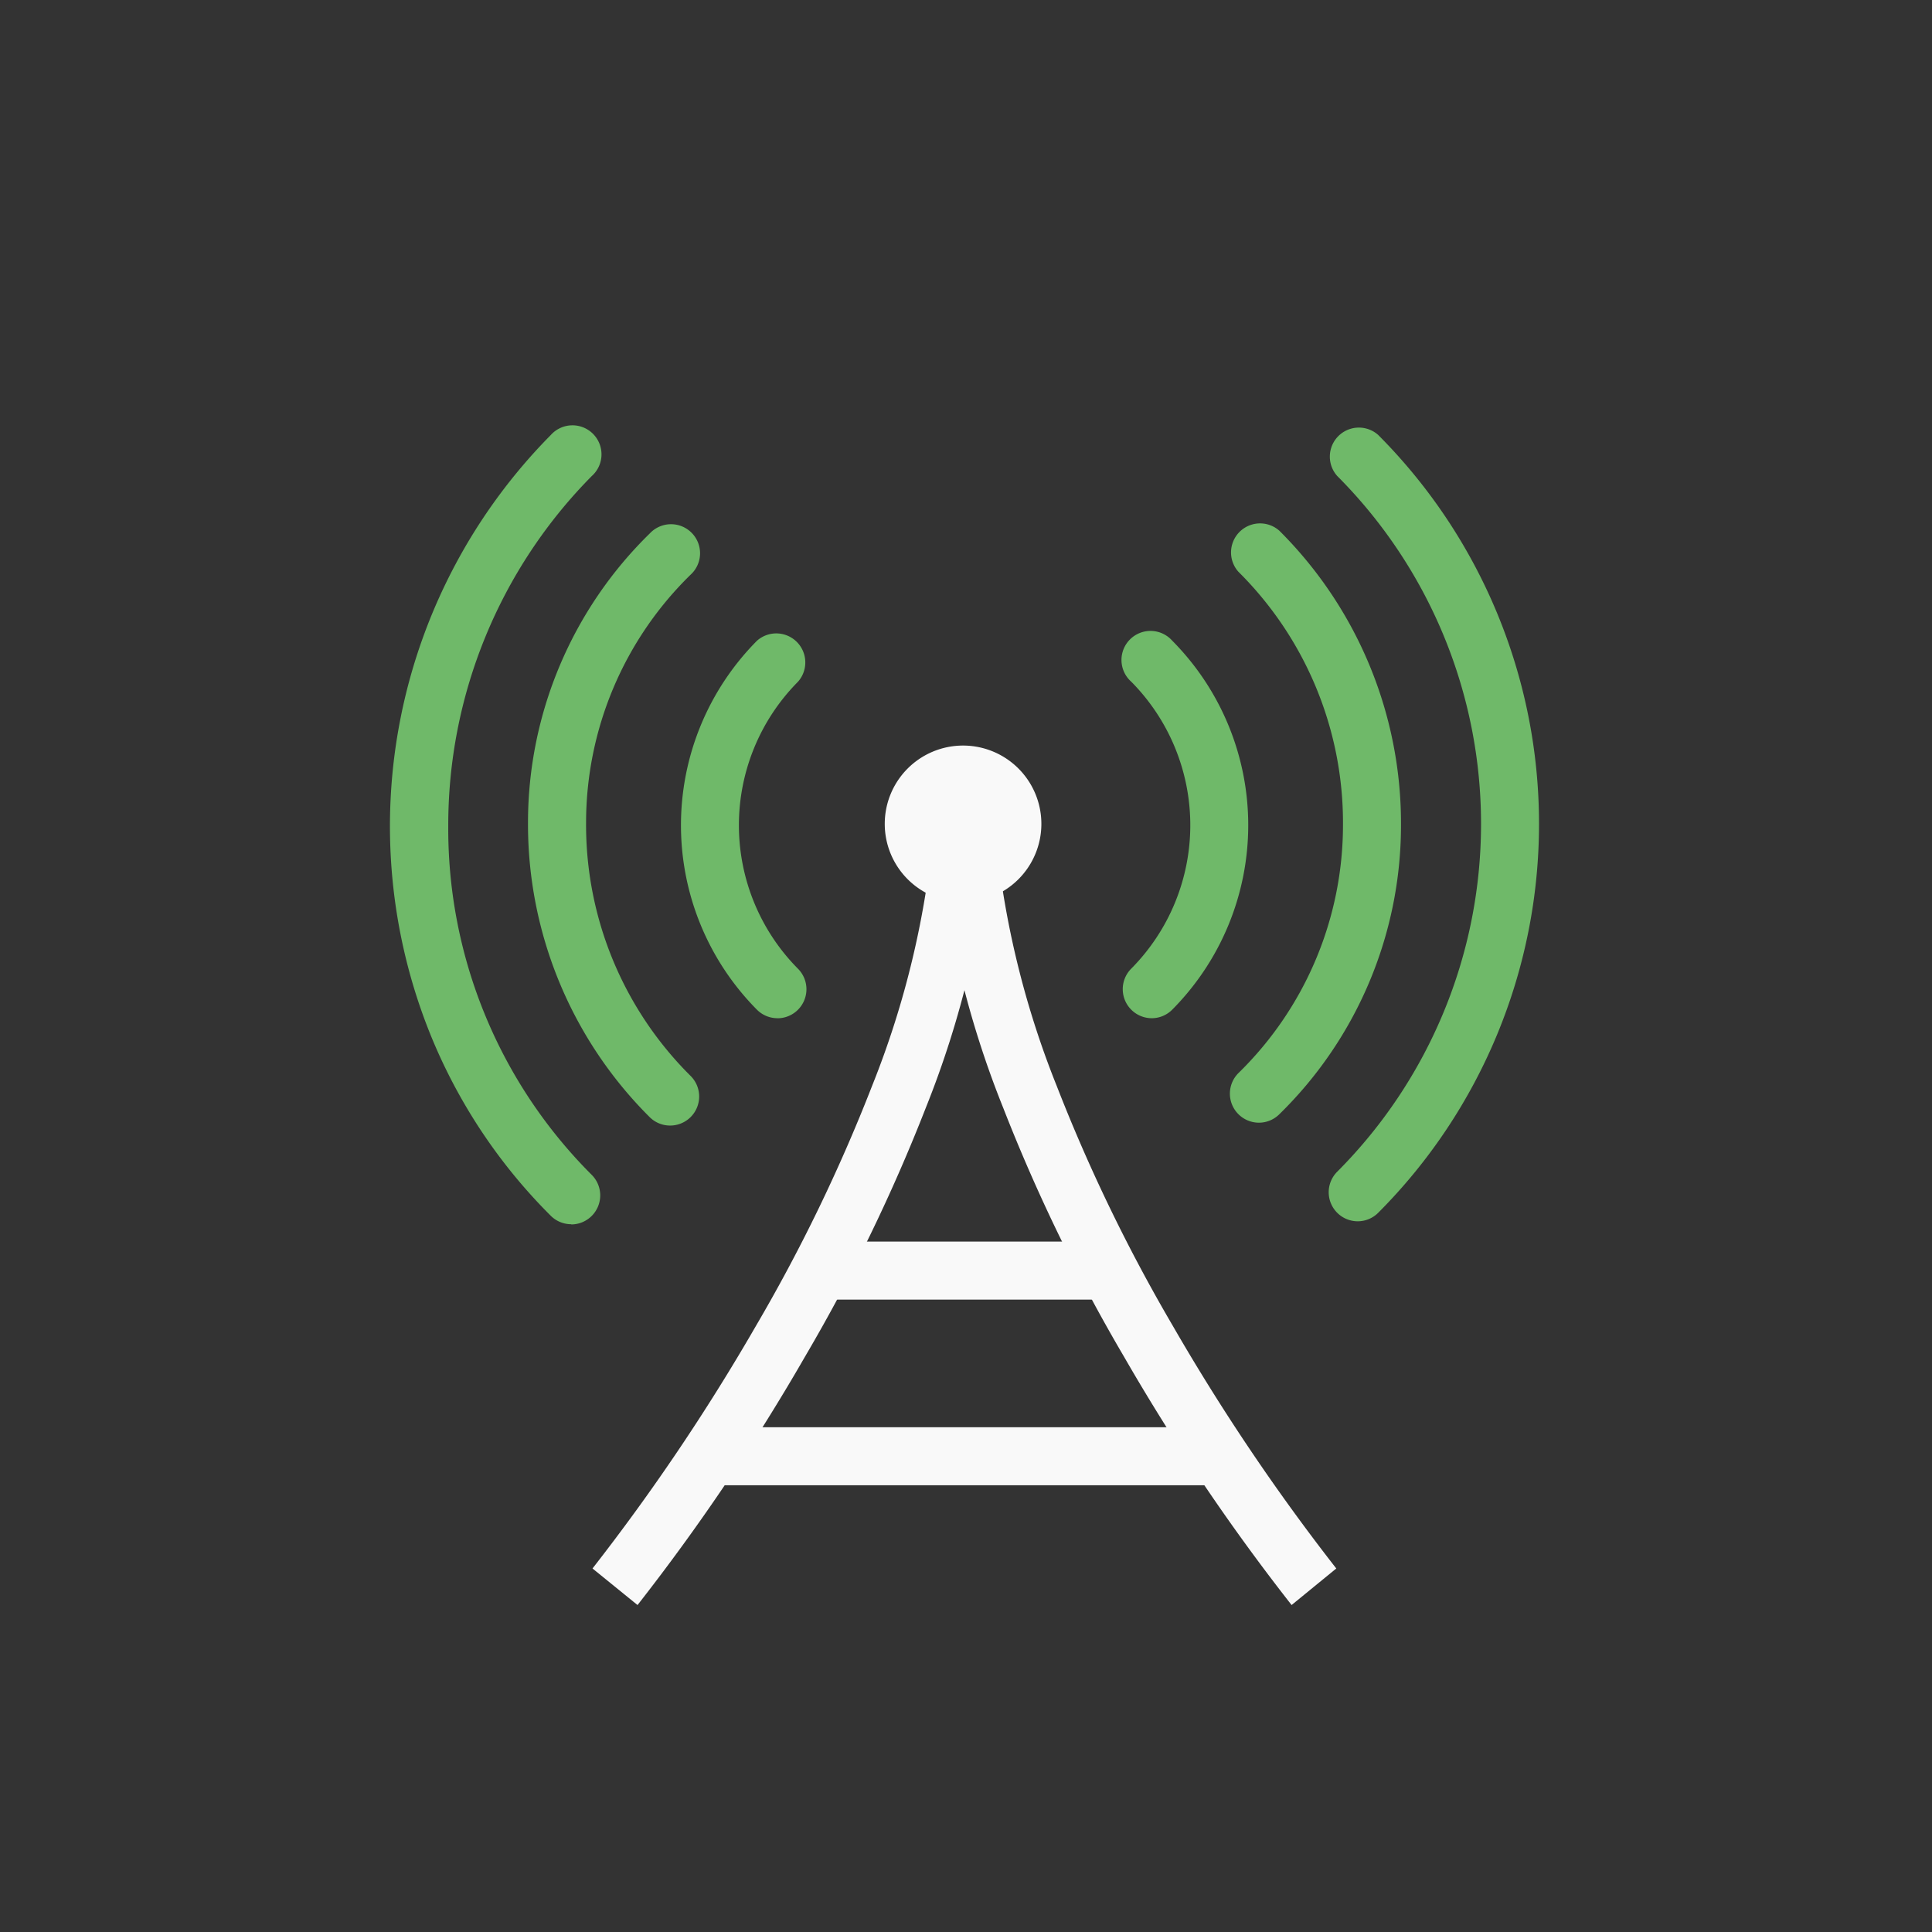
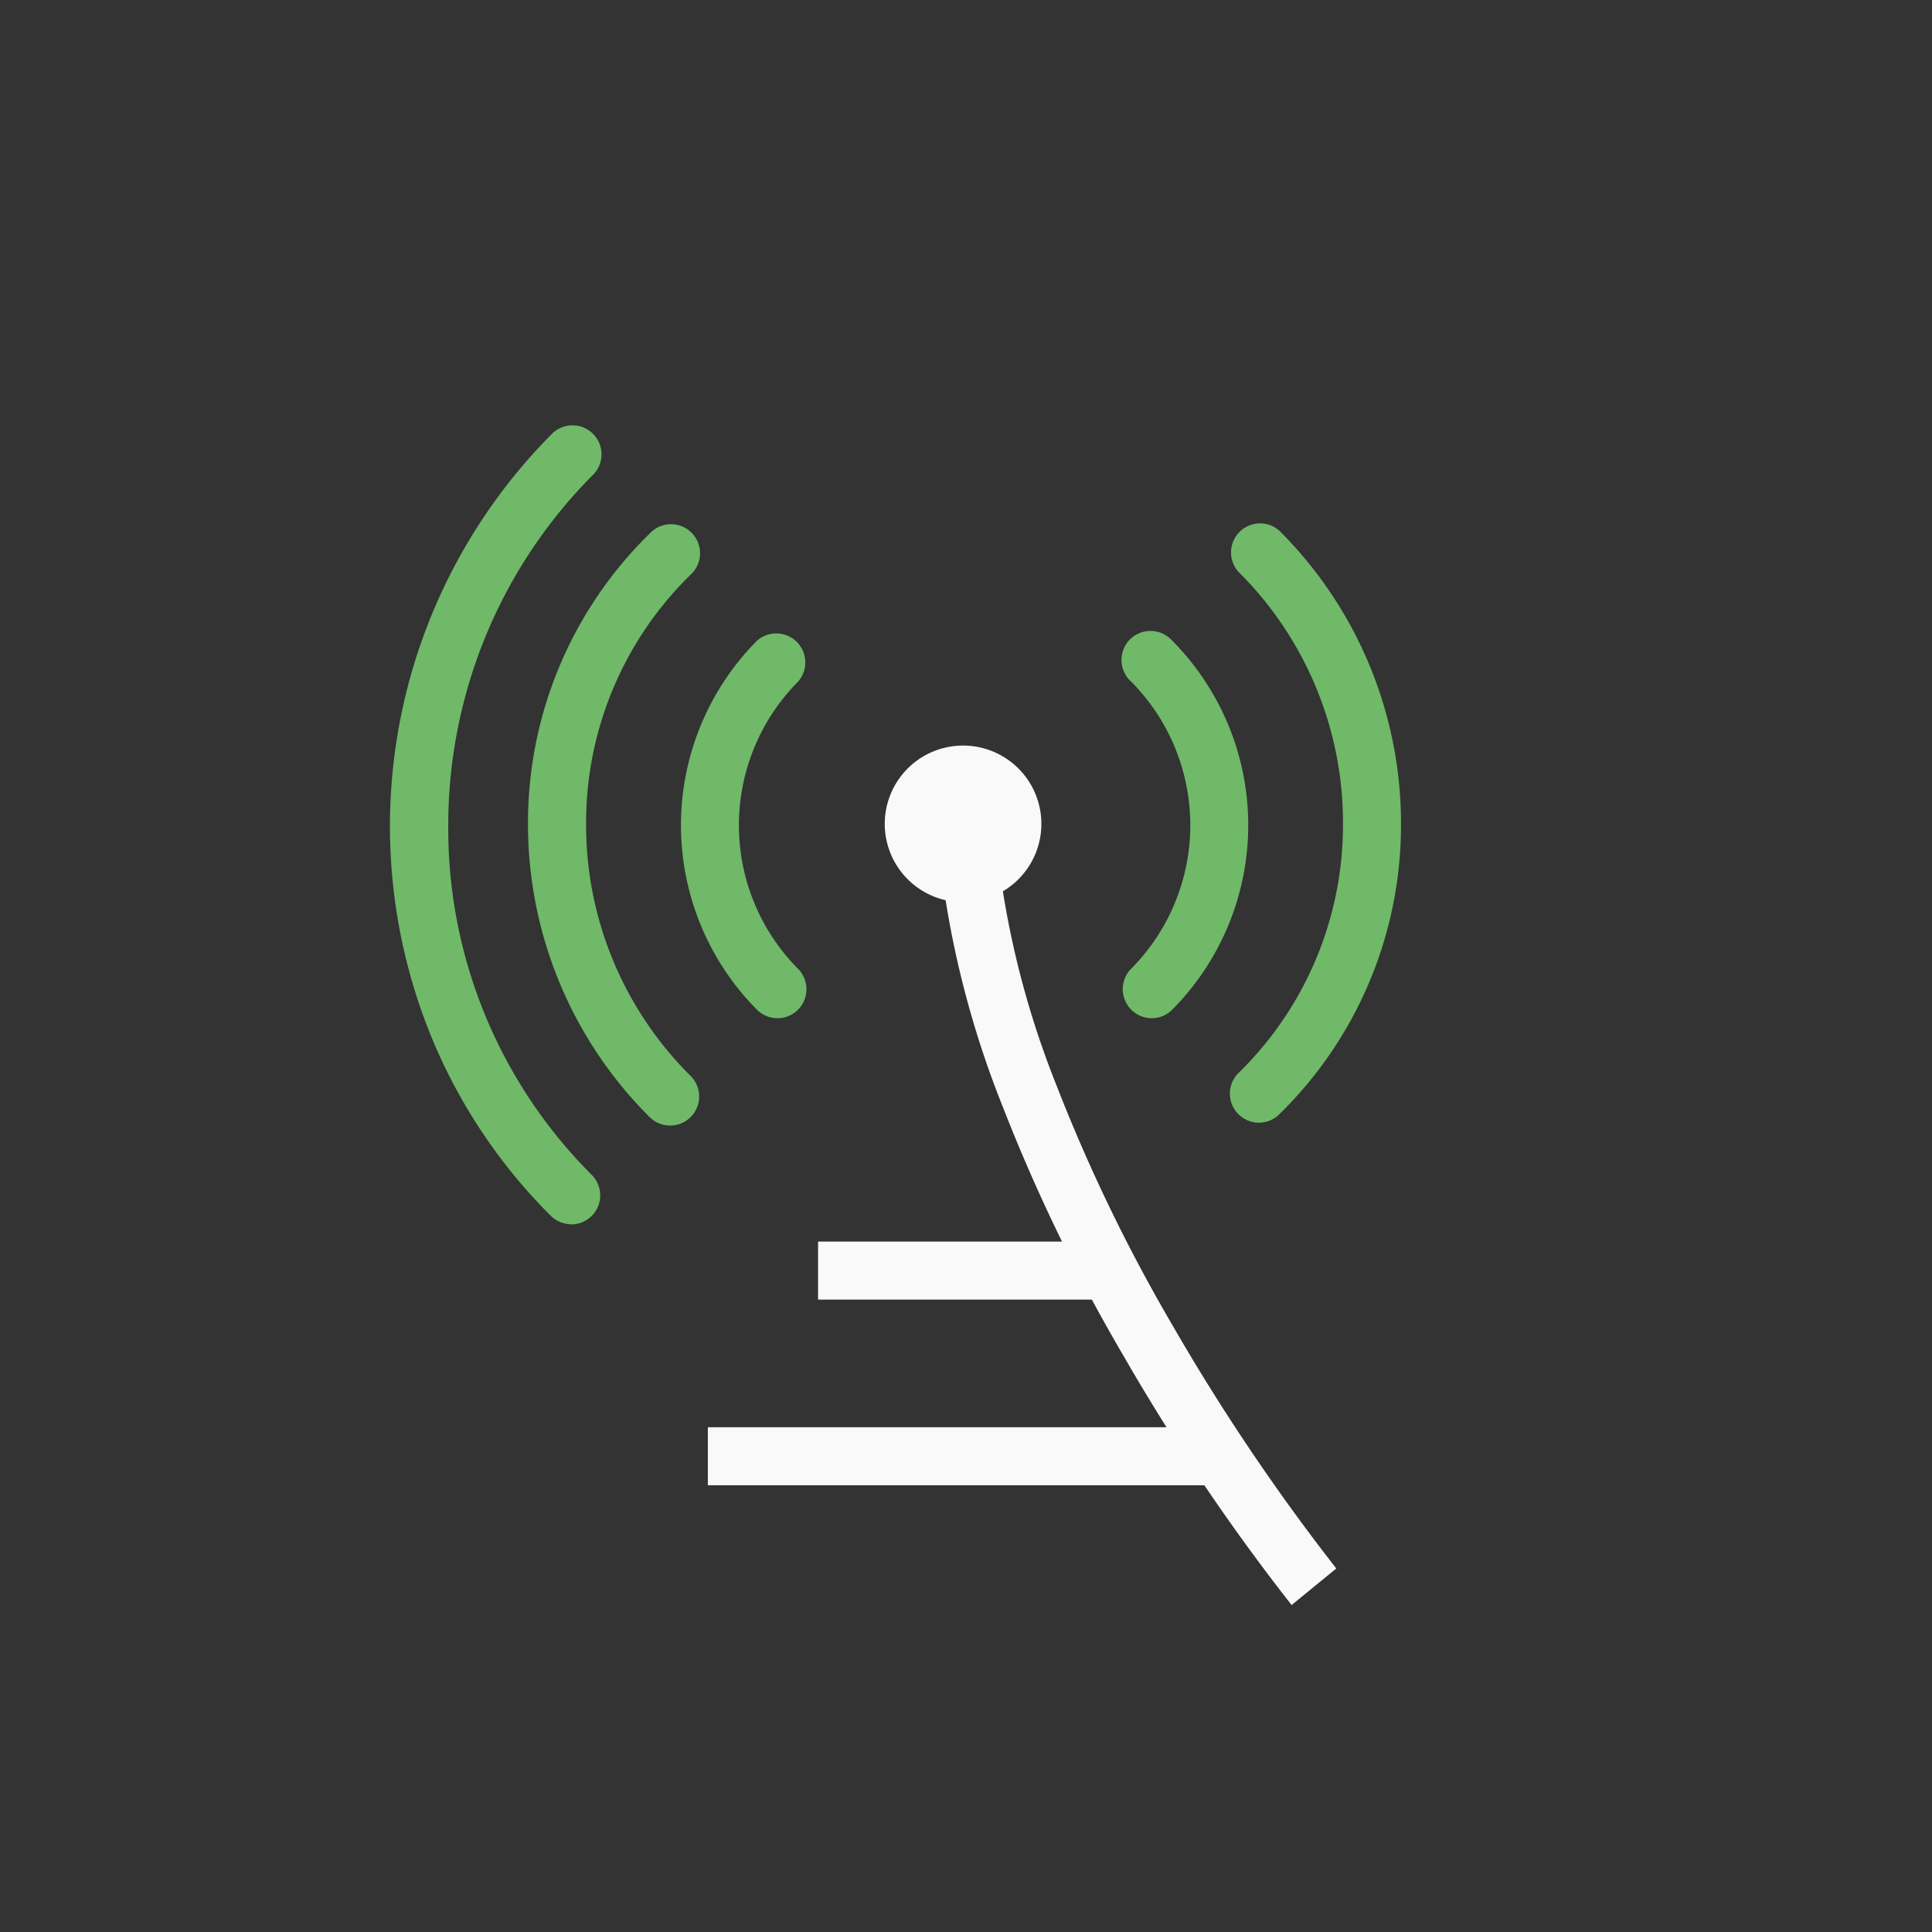
<svg xmlns="http://www.w3.org/2000/svg" width="28.274" height="28.274" viewBox="0 0 28.274 28.274">
  <rect x="0" y="0" width="28.274" height="28.274" fill="#333333" stroke="none" />
  <defs>
    <clipPath id="clip-path">
      <rect id="Rectangle_667" data-name="Rectangle 667" width="28.274" height="28.274" fill="none" />
    </clipPath>
  </defs>
  <g id="Telecom-icon" clip-path="url(#clip-path)">
    <path id="Path_1037" data-name="Path 1037" d="M16.1,26.375a.423.423,0,0,1-.3-.124,7.973,7.973,0,0,1-1.765-2.662A8.14,8.14,0,0,1,15.8,14.826a.425.425,0,1,1,.6.6A7.267,7.267,0,0,0,14.3,20.553a7.157,7.157,0,0,0,2.1,5.1.425.425,0,0,1-.3.725Z" transform="translate(-7.74 -8.459)" fill="#6fb969" />
    <path id="Path_1038" data-name="Path 1038" d="M20.28,26.888a.423.423,0,0,1-.3-.124,6.047,6.047,0,0,1-1.78-4.315,5.918,5.918,0,0,1,1.783-4.227.425.425,0,1,1,.595.606,5.075,5.075,0,0,0-1.528,3.625,5.177,5.177,0,0,0,1.531,3.71.425.425,0,0,1-.3.725Z" transform="translate(-10.473 -10.416)" fill="#6fb969" />
    <path id="Path_1039" data-name="Path 1039" d="M24.887,27.446a.423.423,0,0,1-.3-.124,3.833,3.833,0,0,1,0-5.4.425.425,0,0,1,.6.6,2.983,2.983,0,0,0,0,4.2.425.425,0,0,1-.3.725Z" transform="translate(-13.509 -12.545)" fill="#6fb969" />
-     <path id="Path_1040" data-name="Path 1040" d="M46.225,26.332a.425.425,0,0,1-.3-.725,7.209,7.209,0,0,0,0-10.183.425.425,0,0,1,.6-.6,8.059,8.059,0,0,1,0,11.384A.423.423,0,0,1,46.225,26.332Z" transform="translate(-26.356 -8.459)" fill="#6fb969" />
    <path id="Path_1041" data-name="Path 1041" d="M42.825,26.788a.425.425,0,0,1-.3-.728,5.075,5.075,0,0,0,1.528-3.625,5.177,5.177,0,0,0-1.531-3.71.425.425,0,0,1,.6-.6,6.047,6.047,0,0,1,1.78,4.315,5.918,5.918,0,0,1-1.783,4.227A.423.423,0,0,1,42.825,26.788Z" transform="translate(-24.399 -10.358)" fill="#6fb969" />
    <path id="Path_1042" data-name="Path 1042" d="M39.125,27.446a.425.425,0,0,1-.3-.725,2.983,2.983,0,0,0,0-4.2.425.425,0,1,1,.6-.6,3.833,3.833,0,0,1,0,5.4A.423.423,0,0,1,39.125,27.446Z" transform="translate(-22.27 -12.545)" fill="#6fb969" />
-     <path id="Path_1043" data-name="Path 1043" d="M21.083,39.853l-.659-.535a30.716,30.716,0,0,0,2.389-3.545,24.6,24.6,0,0,0,1.7-3.511,13.269,13.269,0,0,0,.909-3.827l.847.055a14.116,14.116,0,0,1-.966,4.083,25.475,25.475,0,0,1-1.765,3.638A30.943,30.943,0,0,1,21.083,39.853Z" transform="translate(-11.753 -16.364)" fill="#f9f9f9" />
    <path id="Path_1044" data-name="Path 1044" d="M37.491,39.853a30.942,30.942,0,0,1-2.457-3.642,25.474,25.474,0,0,1-1.765-3.638A14.117,14.117,0,0,1,32.3,28.49l.847-.055a13.269,13.269,0,0,0,.909,3.827,24.6,24.6,0,0,0,1.7,3.511,30.712,30.712,0,0,0,2.389,3.545Z" transform="translate(-18.589 -16.364)" fill="#f9f9f9" />
    <path id="Line_1" data-name="Line 1" d="M4.2-.151H0V-1H4.2Z" transform="translate(11.972 19.17)" fill="#f9f9f9" />
    <path id="Line_2" data-name="Line 2" d="M7.3-.151H0V-1H7.3Z" transform="translate(10.359 21.887)" fill="#f9f9f9" />
    <path id="Path_1045" data-name="Path 1045" d="M31.646,25.7A1.146,1.146,0,1,1,30.5,26.846,1.146,1.146,0,0,1,31.646,25.7" transform="translate(-17.552 -14.789)" fill="#f9f9f9" />
  </g>
</svg>